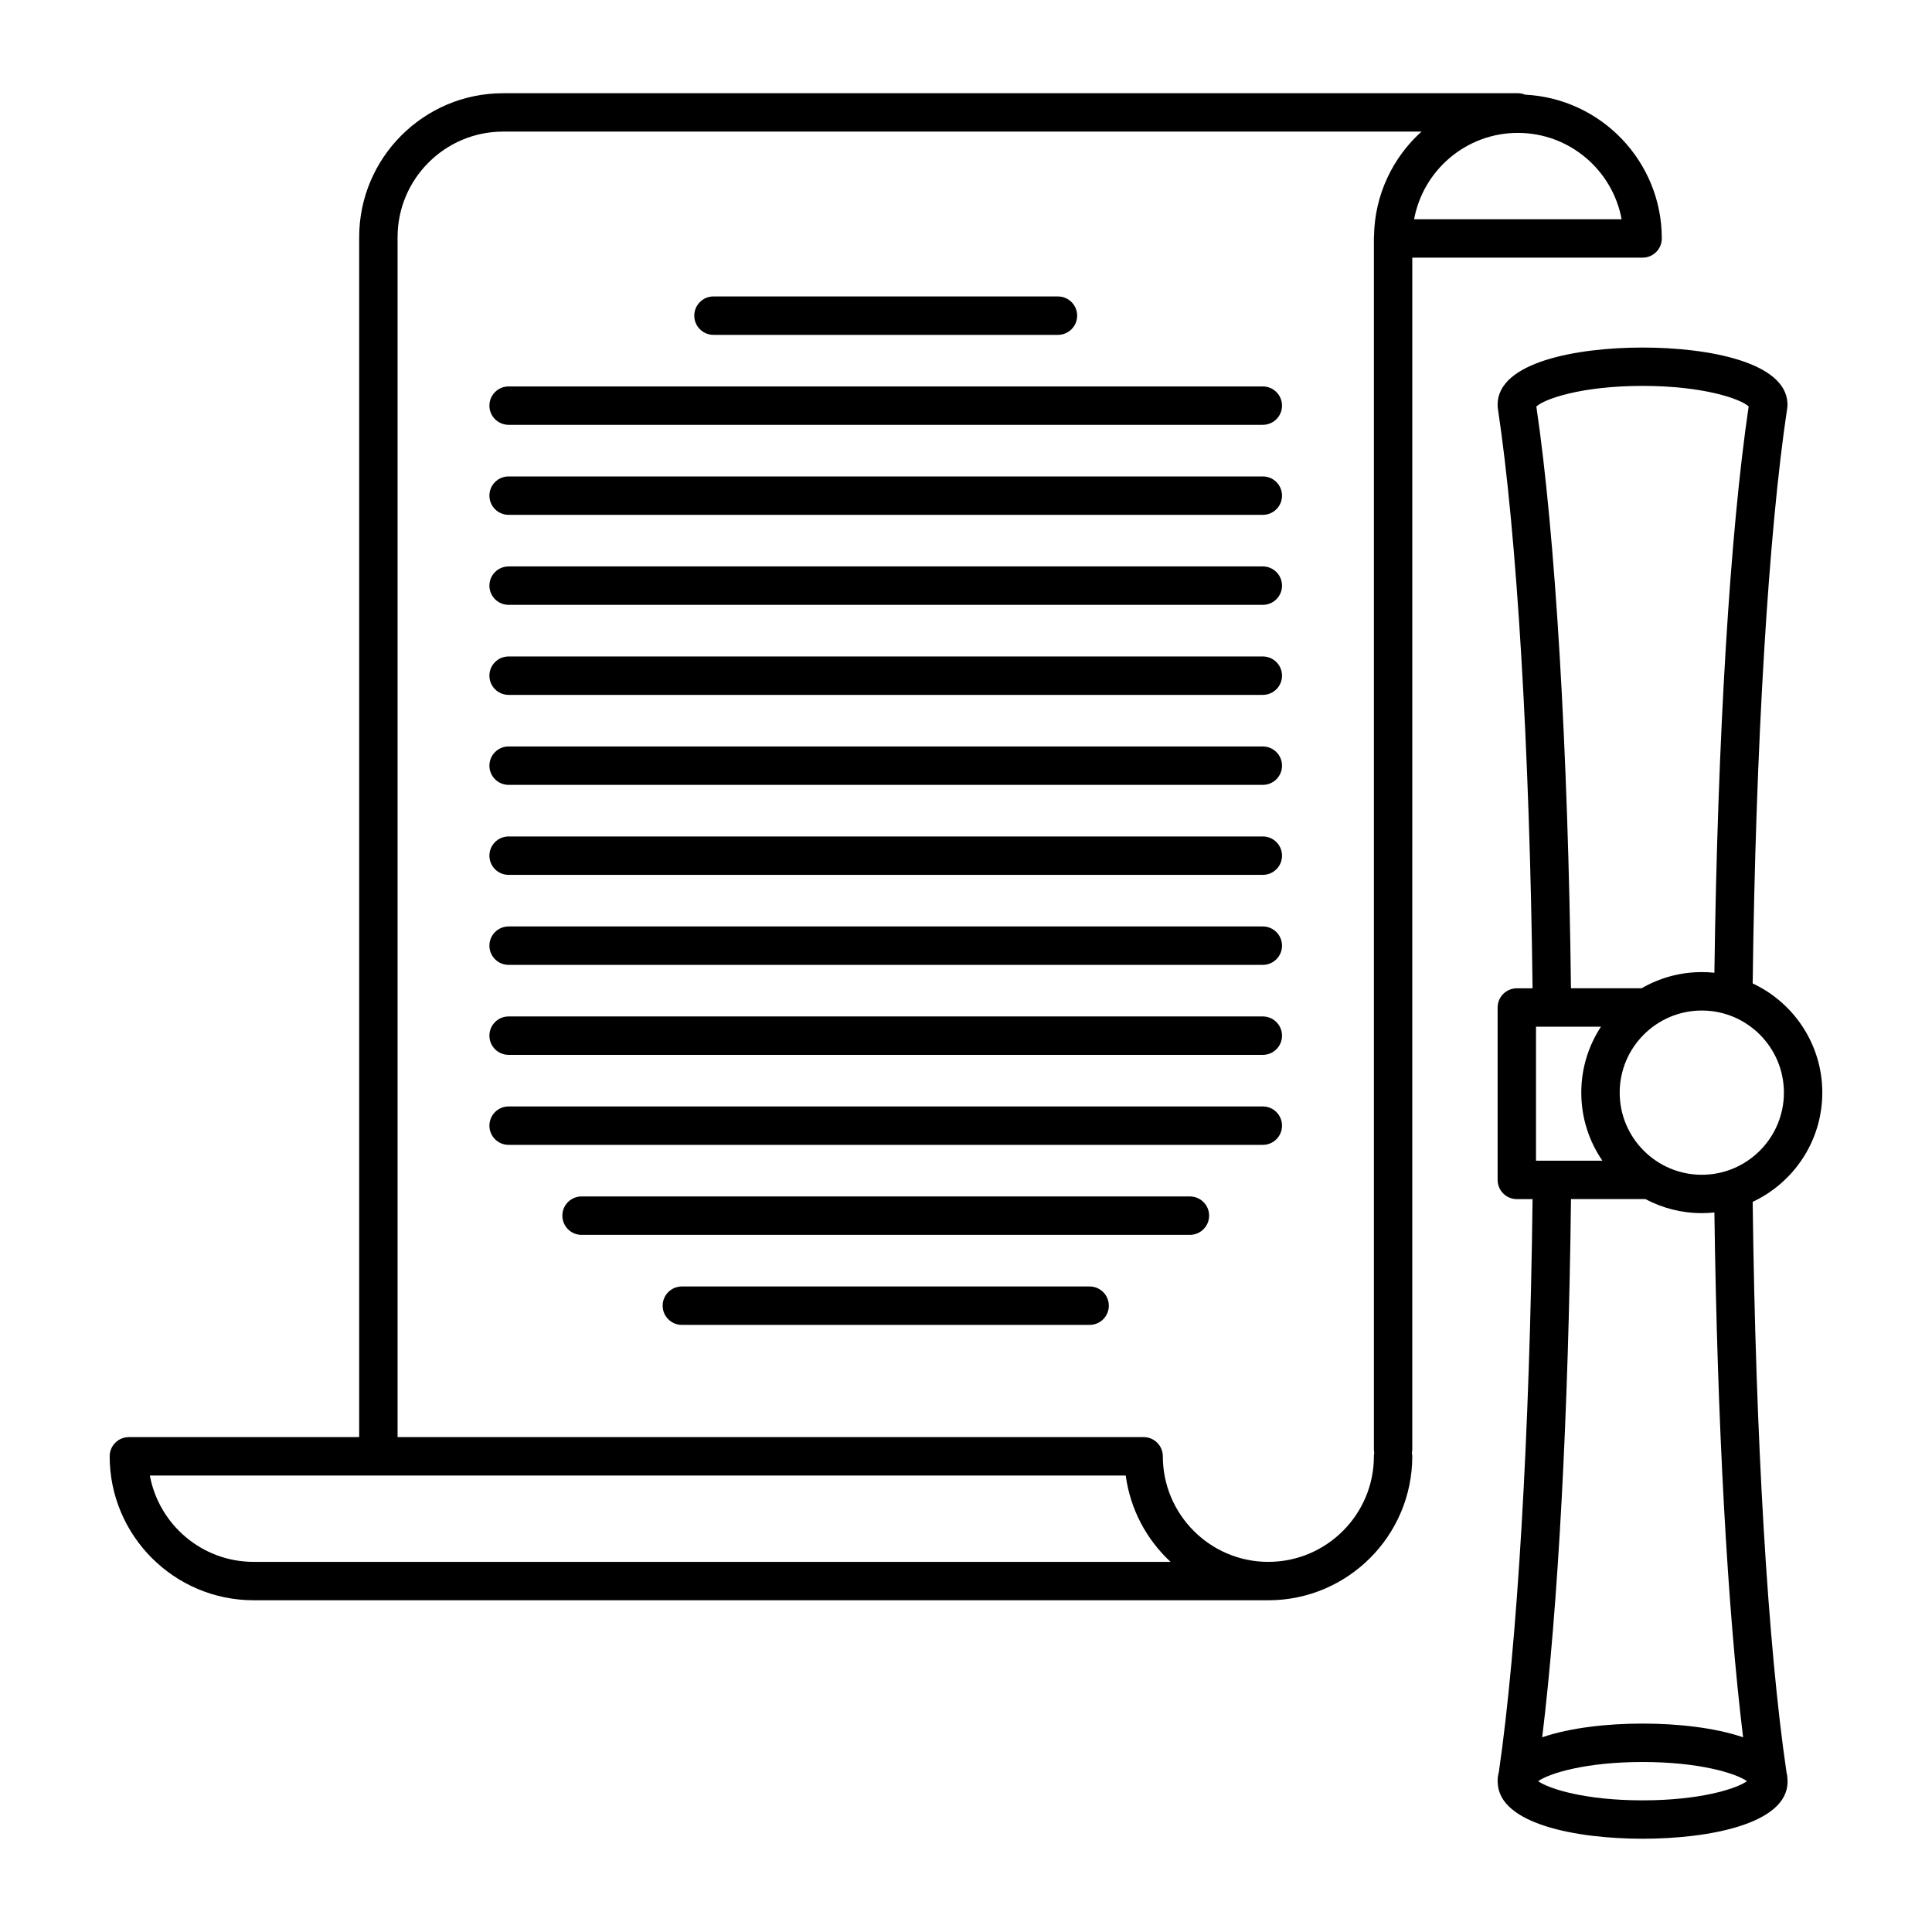
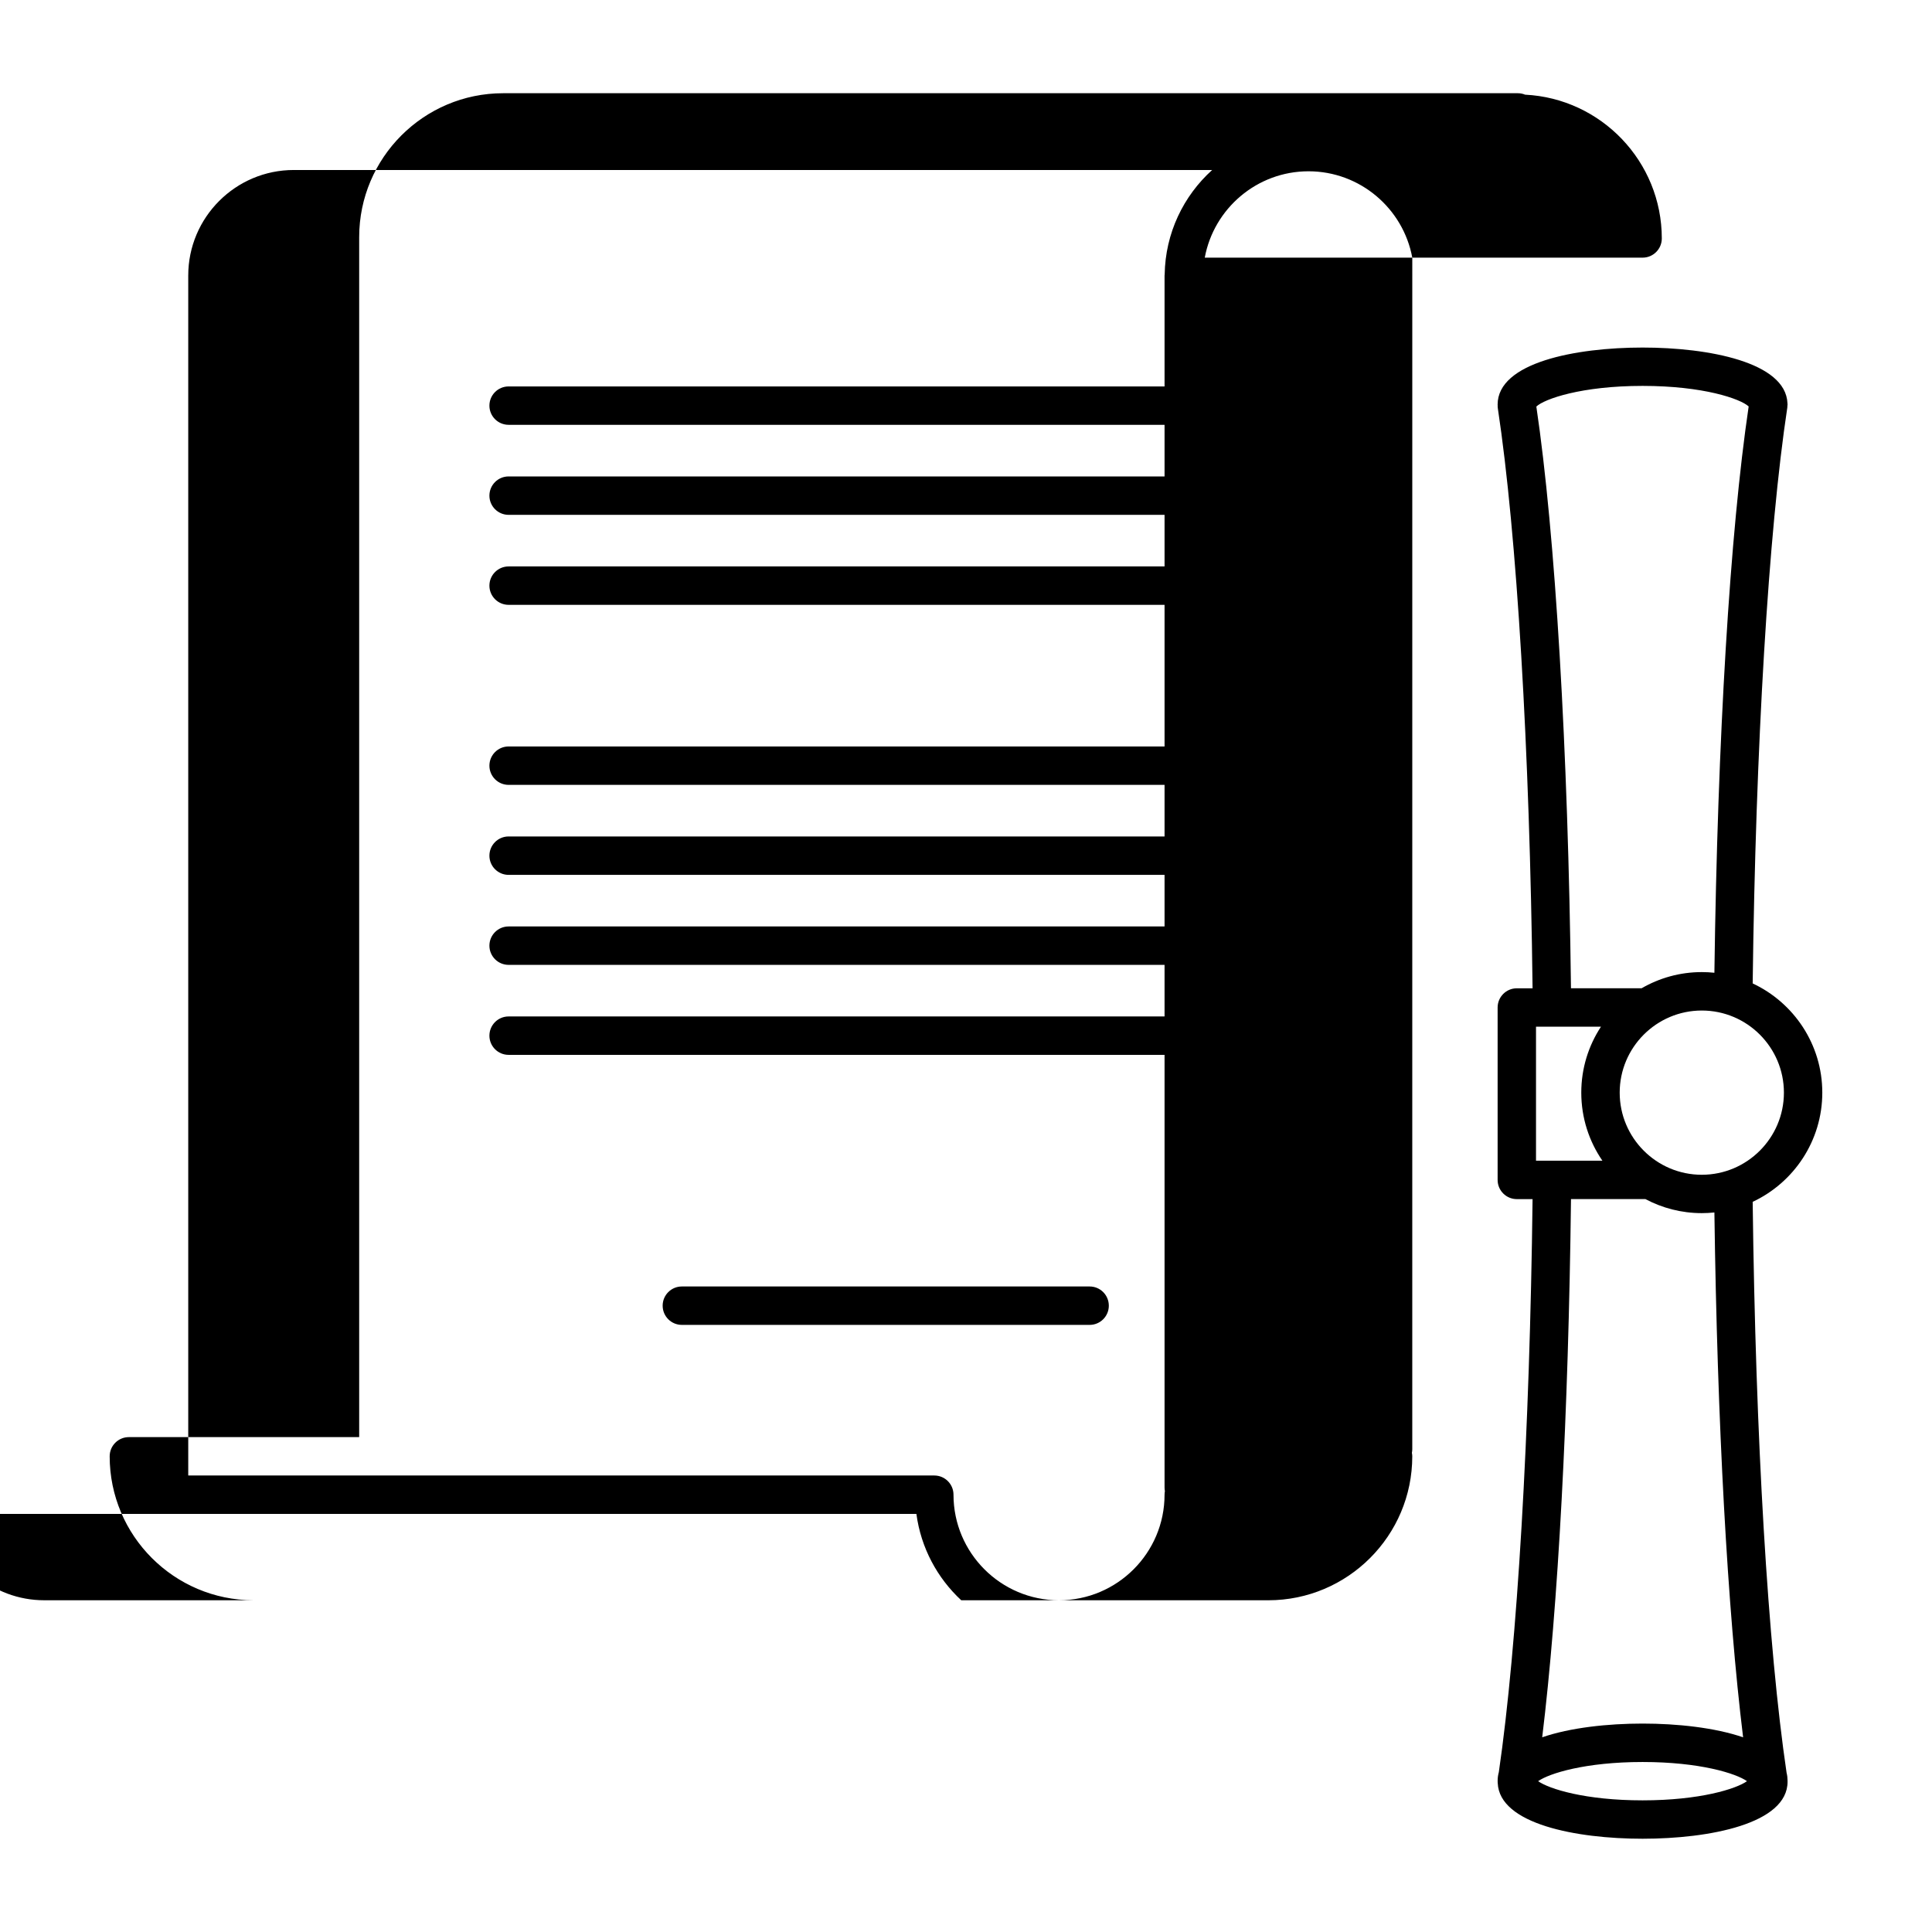
<svg xmlns="http://www.w3.org/2000/svg" fill="#000000" width="800px" height="800px" version="1.1" viewBox="144 144 512 512">
  <g>
-     <path d="m518.27 212.28h61.035c2.805 0 5.09-2.277 5.09-5.09 0-20.395-16.078-37.102-36.23-38.102-0.59-0.246-1.238-0.383-1.918-0.383h-33.043-0.02-235.85c-21.035 0-38.148 17.109-38.148 38.145v318h-61.012-0.02c-2.812 0-5.09 2.277-5.09 5.09 0 21.02 17.09 38.117 38.102 38.145 0.016 0 0.031 0.004 0.051 0.004h268.9c21.039-0.004 38.148-17.113 38.148-38.148 0-0.316-0.039-0.621-0.102-0.922 0.059-0.309 0.102-0.613 0.102-0.938zm55.477-10.176h-54.996c2.402-13.004 13.816-22.887 27.492-22.887 13.688 0 25.102 9.883 27.504 22.887zm-362.5 355.81c-0.012 0-0.023-0.004-0.039-0.004-13.684 0-25.094-9.879-27.496-22.883h258.62c1.199 8.992 5.543 17.004 11.887 22.887zm268.88 0c-15.422 0-27.957-12.543-27.965-27.965v-0.012c0-2.812-2.273-5.09-5.09-5.09h-197.71v-318c0-15.426 12.551-27.973 27.973-27.973h235.83 0.02 7.527c-7.598 6.856-12.418 16.723-12.586 27.699-0.012 0.098-0.031 0.176-0.031 0.273v321.23c0 0.316 0.039 0.625 0.09 0.926-0.051 0.301-0.09 0.613-0.09 0.934 0 15.418-12.543 27.973-27.969 27.973z" />
-     <path d="m333.08 232.74h91.289c2.805 0 5.09-2.277 5.09-5.09s-2.281-5.09-5.09-5.09h-91.289c-2.812 0-5.09 2.277-5.09 5.09s2.277 5.09 5.09 5.09z" />
+     <path d="m518.27 212.28h61.035c2.805 0 5.09-2.277 5.09-5.09 0-20.395-16.078-37.102-36.23-38.102-0.59-0.246-1.238-0.383-1.918-0.383h-33.043-0.02-235.85c-21.035 0-38.148 17.109-38.148 38.145v318h-61.012-0.02c-2.812 0-5.09 2.277-5.09 5.09 0 21.02 17.09 38.117 38.102 38.145 0.016 0 0.031 0.004 0.051 0.004h268.9c21.039-0.004 38.148-17.113 38.148-38.148 0-0.316-0.039-0.621-0.102-0.922 0.059-0.309 0.102-0.613 0.102-0.938zh-54.996c2.402-13.004 13.816-22.887 27.492-22.887 13.688 0 25.102 9.883 27.504 22.887zm-362.5 355.81c-0.012 0-0.023-0.004-0.039-0.004-13.684 0-25.094-9.879-27.496-22.883h258.62c1.199 8.992 5.543 17.004 11.887 22.887zm268.88 0c-15.422 0-27.957-12.543-27.965-27.965v-0.012c0-2.812-2.273-5.09-5.09-5.09h-197.71v-318c0-15.426 12.551-27.973 27.973-27.973h235.83 0.02 7.527c-7.598 6.856-12.418 16.723-12.586 27.699-0.012 0.098-0.031 0.176-0.031 0.273v321.23c0 0.316 0.039 0.625 0.09 0.926-0.051 0.301-0.09 0.613-0.09 0.934 0 15.418-12.543 27.973-27.969 27.973z" />
    <path d="m478.66 246.41h-199.87c-2.812 0-5.09 2.273-5.09 5.09 0 2.812 2.277 5.082 5.09 5.082h199.87c2.816 0 5.09-2.273 5.09-5.082-0.008-2.816-2.281-5.09-5.09-5.09z" />
    <path d="m478.66 270.26h-199.87c-2.812 0-5.09 2.277-5.09 5.09s2.277 5.09 5.09 5.09h199.87c2.816 0 5.09-2.277 5.09-5.09-0.004-2.812-2.281-5.09-5.09-5.09z" />
    <path d="m478.66 294.11h-199.87c-2.812 0-5.09 2.277-5.09 5.09s2.277 5.09 5.09 5.09h199.87c2.816 0 5.09-2.277 5.09-5.09-0.004-2.812-2.281-5.09-5.09-5.09z" />
-     <path d="m478.66 317.97h-199.87c-2.812 0-5.09 2.277-5.09 5.09s2.277 5.09 5.09 5.09h199.87c2.816 0 5.09-2.277 5.09-5.09-0.004-2.812-2.281-5.09-5.09-5.09z" />
    <path d="m478.66 341.82h-199.87c-2.812 0-5.09 2.277-5.09 5.09s2.277 5.09 5.09 5.09h199.87c2.816 0 5.09-2.277 5.09-5.09-0.004-2.812-2.281-5.09-5.09-5.09z" />
    <path d="m478.66 365.67h-199.87c-2.812 0-5.09 2.277-5.09 5.09s2.277 5.09 5.09 5.09h199.87c2.816 0 5.09-2.277 5.09-5.09-0.004-2.812-2.281-5.09-5.09-5.09z" />
    <path d="m478.66 389.52h-199.87c-2.812 0-5.09 2.277-5.09 5.09s2.277 5.09 5.09 5.09h199.87c2.816 0 5.09-2.277 5.09-5.09-0.004-2.812-2.281-5.09-5.09-5.09z" />
    <path d="m478.66 413.37h-199.87c-2.812 0-5.09 2.277-5.09 5.09s2.277 5.09 5.09 5.09h199.87c2.816 0 5.09-2.277 5.09-5.09-0.004-2.812-2.281-5.09-5.09-5.09z" />
-     <path d="m478.66 437.22h-199.87c-2.812 0-5.09 2.277-5.09 5.09s2.277 5.09 5.09 5.09h199.87c2.816 0 5.09-2.277 5.09-5.09-0.004-2.812-2.281-5.09-5.09-5.09z" />
-     <path d="m459.34 461.07h-161.22c-2.812 0-5.09 2.277-5.09 5.09s2.277 5.09 5.09 5.09h161.22c2.805 0 5.09-2.277 5.09-5.09s-2.289-5.09-5.09-5.09z" />
    <path d="m432.76 484.93h-108.06c-2.812 0-5.09 2.277-5.09 5.09s2.277 5.09 5.09 5.09h108.06c2.816 0 5.09-2.277 5.09-5.09-0.004-2.812-2.273-5.09-5.09-5.09z" />
    <path d="m617.47 613.86c-4.957-33.543-8.227-88.52-8.992-151.36 10.883-5.094 18.449-16.148 18.449-28.945 0-12.793-7.566-23.844-18.449-28.938 0.777-62.84 4.191-119.71 9.18-152.63 0.02-0.141 0.012-0.281 0.02-0.422 0.012-0.109 0.039-0.227 0.039-0.336 0-0.055-0.012-0.105-0.012-0.16 0-0.074-0.012-0.145-0.012-0.227-0.484-10.863-20.883-14.738-38.395-14.738-17.723 0-38.414 3.961-38.414 15.125 0 0.047 0.012 0.09 0.012 0.133-0.012 0.297 0 0.594 0.051 0.898 5.027 33.207 8.445 90.363 9.199 153.65h-4.172c-2.805 0-5.09 2.277-5.09 5.09v45.691c0 2.812 2.281 5.09 5.09 5.09h4.172c-0.734 62.004-4.055 118.41-8.941 151.85-0.195 0.727-0.316 1.477-0.316 2.273 0 0.047 0.012 0.086 0.012 0.125 0 0.051-0.012 0.098-0.012 0.141 0 0.066 0.012 0.125 0.012 0.191 0 0.059 0 0.117 0.012 0.18 0.465 10.871 20.871 14.746 38.395 14.746 17.723 0 38.414-3.961 38.414-15.121 0-0.047-0.012-0.09-0.012-0.133 0-0.039 0.012-0.098 0.012-0.137-0.004-0.711-0.09-1.398-0.25-2.047zm-0.715-180.3c0 12-9.766 21.766-21.766 21.766-11.996 0-21.754-9.766-21.754-21.766s9.766-21.758 21.754-21.758c12-0.004 21.766 9.754 21.766 21.758zm-61.414 18.039h-0.051-4.231v-35.52h4.231 0.051 12.938c-3.305 5.023-5.223 11.027-5.223 17.477 0 6.691 2.066 12.906 5.598 18.043zm-4.191-199.86c2.125-2.019 11.965-5.473 28.152-5.473 16.105 0 25.926 3.422 28.113 5.445-4.957 33.5-8.238 87.812-9.082 150.08-1.102-0.117-2.211-0.176-3.344-0.176-5.805 0-11.246 1.566-15.949 4.289h-18.715c-0.754-63.164-4.16-120.37-9.176-154.16zm28.902 210.03c4.457 2.371 9.547 3.723 14.938 3.723 1.133 0 2.242-0.066 3.344-0.176 0.754 55.785 3.473 105.31 7.609 139.09-7.488-2.574-17.457-3.641-26.637-3.641-9.168 0-19.129 1.062-26.605 3.633 4.223-34.641 6.957-85.5 7.629-142.63h19.723zm-28.43 154.26c2.883-2.047 12.488-5.082 27.68-5.082 15.191 0 24.797 3.039 27.668 5.082-2.871 2.047-12.48 5.082-27.668 5.082-15.191 0.004-24.797-3.035-27.68-5.082z" />
  </g>
</svg>